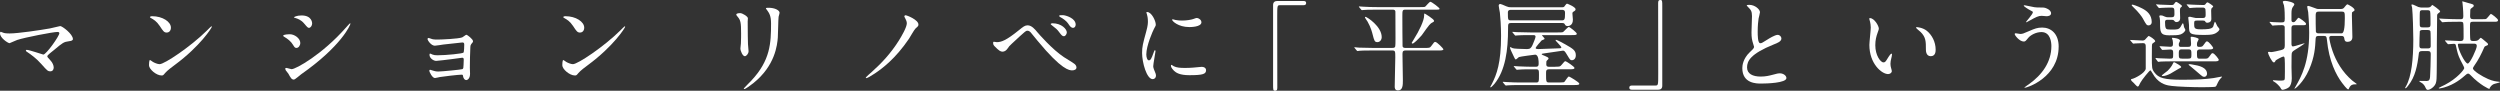
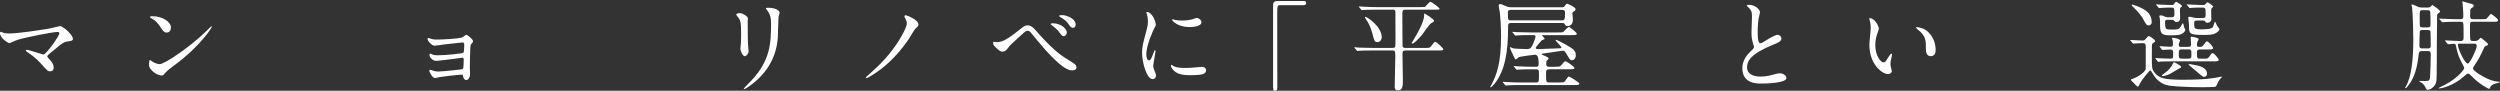
<svg xmlns="http://www.w3.org/2000/svg" id="_レイヤー_2" viewBox="0 0 1118.54 40.59">
  <rect x="0" y="0" width="1118.54" height="40.59" fill="#333333" stroke="none" />
  <defs>
    <style>.cls-1{fill:#fff;}</style>
  </defs>
  <g id="_レイヤー_1-2">
    <path class="cls-1" d="M22.32,12.72c.7-.13,4.53-1.06,4.62-1.06.92,0,5.68,3.61,5.68,5.81,0,.62-.66.84-1.72.97-2.38.31-2.82.66-6.65,3.87-.62.53-2.07,1.58-2.86,2.42-.09.13-.22.31-.22.44,0,.35.18.53,1.5,1.98.84.92,1.36,2.11,1.36,3.04s-.48,1.72-1.5,1.72c-1.14,0-1.41-.31-3.96-3.17-2.38-2.69-4.62-4.27-6.52-5.55-.44-.31-.48-.35-.48-.53,0-.13.09-.35.4-.35,1.19,0,7.13,2.11,7.4,2.11,1.32,0,7.18-8.28,7.18-9.55,0-.53-.53-.57-.88-.57-1.94,0-14.44,2.42-17.96,3.57-.57.18-3.3,1.45-3.43,1.45-.7,0-4.27-2.33-4.27-4.4,0-.09,0-.7.31-.7.13,0,1.23.44,1.45.53.57.18,1.94.22,2.55.22,3.74,0,13.82-1.5,18.01-2.25Z" />
    <path class="cls-1" d="M78.19,29.06c-1.14.84-3.39,2.51-4.31,3.61-.84,1.01-.92,1.1-1.58,1.1-2.38,0-5.64-2.82-5.64-4.58,0-.31.04-2.33.44-2.33.18,0,1.14.75,1.32.84.57.35,2.03,1.01,2.99,1.01,2.16,0,13.82-7.79,21.13-15.01.7-.7,1.94-1.94,2.03-1.94s.22.13.22.22c0,.4-5.15,8.63-16.6,17.08ZM74.58,14.57c-1.19,0-1.63-.7-3.08-2.91-1.5-2.25-2.77-2.91-4.01-3.61-.18-.09-.4-.22-.4-.4s.35-.4.97-.4c4.71,0,8.41,2.51,8.41,5.11,0,1.32-.75,2.2-1.89,2.2Z" />
-     <path class="cls-1" d="M134.37,19.24c0,.88-.66,2.2-1.72,2.2-.66,0-.88-.26-1.54-1.36-.92-1.58-2.42-2.73-4.01-3.65-.13-.09-.4-.26-.4-.44,0-.62,2.51-.66,3.08-.66,1.89,0,4.58,1.76,4.58,3.92ZM128.96,32.89c-.13-.22-.92-1.14-1.06-1.36-.13-.22-.26-.57-.26-.84,0-.18.13-.31.4-.31.4,0,2.07.57,2.42.57,1.89,0,13.74-6.6,24.26-18.54.22-.26,1.76-1.98,1.89-1.98.09,0,.18.04.18.18,0,.48-3.87,9.91-22.1,22.67-.53.35-2.64,2.33-3.21,2.33-.97,0-1.41-.7-2.51-2.73ZM139.66,10.48c0,1.01-.7,1.98-1.41,1.98-.48,0-.7-.18-2.29-2.07-1.19-1.41-2.73-2.03-3.79-2.33-.18-.04-.66-.18-.66-.31s1.23-.84,3.39-.84c4.76,0,4.76,3.43,4.76,3.57Z" />
-     <path class="cls-1" d="M193.28,17.48c.7.22,2.07.22,2.55.22,1.63,0,9.16-.31,10.96-.97.35-.13,1.59-1.19,1.89-1.19.35,0,2.95,1.98,2.95,2.86,0,.44-.13.57-.75,1.28-.22.26-.4.62-.44,1.45-.13,2.91-.22,6.21-.22,9.11,0,.44.09,2.38.09,2.77,0,2.03-1.06,2.82-1.72,2.82s-1.23-.7-1.41-1.72c-.09-.57-.09-.7-.7-.7-1.45,0-8.5.84-9.69,1.06-.35.04-1.72.44-2.2.44-1.19,0-2.51-2.82-2.51-3.17,0-.18.04-.53.4-.53.13,0,.26.04,1.45.44.18.04,1.01.35,2.11.35,1.76,0,10.43-.88,10.83-1.06.48-.26.48-.66.53-1.89,0-.35.09-2.2.09-2.38,0-.57-.18-.84-.7-.84-.18,0-3.35.44-4.98.66-1.19.13-5.9.75-6.65.75-1.23,0-2.99-1.23-2.99-2.69,0-.44.09-.57.31-.57.13,0,.66.26,1.06.44.53.22,1.28.31,2.2.31,3.92,0,11.23-.75,11.62-1.19.31-.35.35-2.95.35-3.57,0-.75-.22-.97-.88-.97-.26,0-5.28.53-8.45.92-.62.09-3.3.53-3.83.53-1.63,0-3.26-2.38-3.26-2.99,0-.26.22-.48.4-.48s1.06.31,1.58.48Z" />
-     <path class="cls-1" d="M263.11,29.06c-1.14.84-3.39,2.51-4.31,3.61-.84,1.01-.92,1.1-1.58,1.1-2.38,0-5.64-2.82-5.64-4.58,0-.31.04-2.33.44-2.33.18,0,1.14.75,1.32.84.57.35,2.03,1.01,2.99,1.01,2.16,0,13.82-7.79,21.13-15.01.7-.7,1.94-1.94,2.03-1.94s.22.13.22.22c0,.4-5.15,8.63-16.6,17.08ZM259.5,14.57c-1.19,0-1.63-.7-3.08-2.91-1.5-2.25-2.77-2.91-4.01-3.61-.18-.09-.4-.22-.4-.4s.35-.4.97-.4c4.71,0,8.41,2.51,8.41,5.11,0,1.32-.75,2.2-1.89,2.2Z" />
+     <path class="cls-1" d="M193.28,17.48c.7.22,2.07.22,2.55.22,1.63,0,9.16-.31,10.96-.97.35-.13,1.59-1.19,1.89-1.19.35,0,2.95,1.98,2.95,2.86,0,.44-.13.57-.75,1.28-.22.26-.4.62-.44,1.45-.13,2.91-.22,6.21-.22,9.11,0,.44.09,2.38.09,2.77,0,2.03-1.06,2.82-1.72,2.82s-1.23-.7-1.41-1.72c-.09-.57-.09-.7-.7-.7-1.45,0-8.5.84-9.69,1.06-.35.04-1.72.44-2.2.44-1.19,0-2.51-2.82-2.51-3.17,0-.18.04-.53.4-.53.13,0,.26.04,1.45.44.18.04,1.01.35,2.11.35,1.76,0,10.43-.88,10.83-1.06.48-.26.48-.66.53-1.89,0-.35.09-2.2.09-2.38,0-.57-.18-.84-.7-.84-.18,0-3.35.44-4.98.66-1.19.13-5.9.75-6.65.75-1.23,0-2.99-1.23-2.99-2.69,0-.44.09-.57.31-.57.13,0,.66.26,1.06.44.53.22,1.28.31,2.2.31,3.92,0,11.23-.75,11.62-1.19.31-.35.35-2.95.35-3.57,0-.75-.22-.97-.88-.97-.26,0-5.28.53-8.45.92-.62.09-3.3.53-3.83.53-1.63,0-3.26-2.38-3.26-2.99,0-.26.22-.48.4-.48Z" />
    <path class="cls-1" d="M331.14,5.86c1.06,0,3.48,1.54,3.48,2.29,0,.22-.09,1.23-.09,1.45,0,5.11.09,9.07.13,10.13.04.53.26,2.73.26,3.17,0,1.14-1.01,2.25-1.67,2.25-.97,0-1.98-2.33-1.98-3.48,0-.35.22-1.85.22-2.2.09-1.98.09-3.7.09-4.49,0-4.93-.22-5.94-1.58-7.53-.35-.4-.57-.66-.57-1.01,0-.31.7-.57,1.72-.57ZM343.25,4.62c-.53-.7-.57-.79-.57-.88,0-.13,0-.26,1.28-.26,2.64,0,4.84,1.1,4.84,2.25,0,.4-.35,1.28-.44,1.76-.18,1.19-.22,7.79-.35,9.33-.26,3.13-1.1,12.55-11.01,20.43-1.28,1.01-3.48,2.6-3.96,2.6-.18,0-.26-.09-.26-.22,0-.18,2.86-2.99,3.39-3.57,8.5-9.07,8.81-16.73,8.81-25.54,0-3.43-.79-4.58-1.72-5.9Z" />
    <path class="cls-1" d="M404.84,7.88c-.09-.13-.22-.4-.22-.57,0-.22.22-.48.53-.48.66,0,5.77,2.03,5.77,4.14,0,.62-.13.75-1.28,1.76-.66.62-2.55,4.05-2.99,4.67-6.03,8.89-11.89,13.21-15.15,15.41-1.63,1.1-3.43,2.16-3.92,2.16-.09,0-.22-.04-.22-.22,0-.22,2.38-2.33,2.82-2.69,4.18-3.74,8.32-8.1,11.98-13.91,1.23-1.98,3.57-5.94,3.57-7.79,0-.79-.53-1.8-.88-2.47Z" />
    <path class="cls-1" d="M464.24,14.53c.26.35,6.65,7.7,11.8,11.05.75.48,4.05,2.47,4.62,2.95.26.18.97.79.97,1.63,0,1.01-1.06,1.32-1.85,1.32-1.28,0-4.62,0-15.54-13.21-.53-.62-2.69-3.35-3.17-3.87-.22-.22-.75-.66-1.32-.66-.75,0-.79,0-7,5.77-1.14,1.06-1.23,1.14-1.98,2.25-.44.66-1.23,1.36-2.2,1.36s-1.67-.48-3.7-2.55c-.18-.22-.53-.57-.53-1.36,0-.22.04-.53.31-.53.22,0,1.14.18,1.36.18,2.03,0,4.27-.84,9.77-5.28,2.07-1.67,2.77-2.25,4.01-2.25,1.76,0,3.26,1.72,4.45,3.21ZM477.31,14.49c0,.62-.53,1.72-1.32,1.72-.62,0-1.01-.35-2.25-2.02-.75-1.01-1.23-1.41-2.99-2.77-.22-.18-.66-.48-.66-.66s.44-.35.79-.35c4.09,0,6.43,2.64,6.43,4.09ZM481.27,11.05c0,.7-.44,1.41-1.14,1.41-.97,0-1.54-.88-2.2-1.89-.62-1.01-2.25-2.25-3.52-2.91-.44-.22-.53-.44-.53-.53,0-.4.88-.35,1.72-.35,1.14.04,5.68,1.28,5.68,4.27Z" />
    <path class="cls-1" d="M514.03,26.99c.75,0,1.14-.7,2.11-3.43.26-.75.4-1.1.62-1.1s.22.44.22.53c0,.48-1.01,5.64-1.01,6.69,0,.75.62,2.07.7,2.29.31.62.53,1.36.53,1.94,0,.88-.7,1.5-1.45,1.5-2.73,0-4.76-7.48-4.76-11.71,0-2.82.35-4.09,1.85-9.6.75-2.69.75-3.79.75-4.58,0-1.41-.26-2.6-.44-3.13-.04-.13-.26-.66-.26-.79s.18-.22.35-.22c2.03,0,3.87,4.01,3.87,5.59,0,.48,0,.53-.84,2.03-.48.92-3.39,7.4-3.39,11.36,0,1.32.44,2.64,1.14,2.64ZM539.61,31.39c0,1.72-1.32,2.25-7.48,2.25-4.31,0-5.94-1.1-6.87-1.98-.22-.22-1.36-1.36-1.36-2.2,0-.09,0-.44.22-.44.18,0,.88.53,1.06.62,1.28.66,3.08.75,4.71.75,1.14,0,2.73,0,3.83-.13.62-.04,3.7-.35,3.87-.35,1.67,0,2.03.97,2.03,1.5ZM537.54,9.95c0,2.16-4.89,2.16-5.42,2.16-4.98,0-7.7-2.69-7.7-3.26,0-.09.04-.22.31-.22.13,0,.66.18,1.23.31,1.01.22,2.2.26,2.99.26,2.16,0,4.23-.44,4.84-.66,1.32-.48,1.45-.53,1.89-.48.79.13,1.85.88,1.85,1.89Z" />
    <path class="cls-1" d="M583.16.44c.84,0,1.23.26,1.23.92s-.35.97-1.23.97h-10.52c-1.19,0-1.19.26-1.19,5.55,0,4.93.04,26.81.04,31.3,0,1.01-.22,1.41-.92,1.41-.97,0-.97-.31-.97-2.91V2.25c0-1.23.71-1.81,1.89-1.81h11.67Z" />
    <path class="cls-1" d="M615.87,4.32c-3.83,0-5.11.09-5.55.13-.13,0-.79.09-.93.09-.18,0-.26-.09-.4-.26l-.84-1.01q-.18-.22-.18-.31s.04-.09.13-.09c.31,0,1.67.13,1.94.13,2.16.13,3.96.18,6.03.18h19.33c1.81,0,2.03,0,2.38-.31.35-.31,1.76-2.07,2.2-2.07.57,0,4.1,2.69,4.1,3.08,0,.44-.22.44-2.33.44h-12.99c-1.32,0-1.32.48-1.32,2.95,0,1.36.04,13.21.09,13.47.22.7.88.7,1.36.7h8.59c2.03,0,2.25,0,2.82-.75,1.28-1.76,1.45-1.94,1.85-1.94.79,0,3.65,2.99,3.65,3.26,0,.57-.88.57-2.33.57h-14.57c-.88,0-1.41.18-1.41,1.5,0,1.85.18,10.17.18,11.84,0,2.07,0,4.54-2.2,4.54-1.45,0-1.45-1.28-1.45-1.72,0-2.07.26-11.14.26-12.99,0-2.82,0-3.17-1.41-3.17h-8.98c-3.88,0-5.15.09-5.59.13-.13,0-.79.13-.93.13s-.22-.13-.4-.31l-.84-1.01c-.18-.18-.18-.22-.18-.26,0-.09.04-.13.13-.13.31,0,1.67.13,1.94.18,2.16.09,4.01.13,6.08.13h8.81c.44,0,1.06,0,1.28-.48.18-.4.18-2.42.18-3.87,0-.18,0-11.76-.04-11.93-.09-.66-.53-.84-1.19-.84h-7.26ZM610.94,7.53c.62,0,7.26,4.27,7.26,9.07,0,1.23-.79,2.25-1.94,2.25-1.23,0-1.41-.62-2.16-3.57-.18-.7-.75-3.04-2.25-5.64-.18-.26-1.06-1.54-1.14-1.76,0-.13,0-.35.22-.35ZM640.35,10.39c-.97.53-3.61,4.62-4.23,5.37-1.59,1.8-3.57,3.74-4.1,3.74-.13,0-.4-.09-.4-.35,0-.04.79-1.32.88-1.45,2.55-4.05,4.67-8.54,4.67-10.66,0-.84,0-.97.26-.97.09,0,4.18,2.47,4.18,3.21,0,.44-.09.44-1.28,1.1Z" />
    <path class="cls-1" d="M698.86,3.26c.88,0,1.01-.22,1.45-.88.35-.53.66-.75.79-.75s3.83,1.45,3.83,2.51c0,.44-.26.7-.66.92-.53.26-.75.48-.75.97,0,.13.22,2.33.22,2.77,0,2.69-1.89,2.86-2.38,2.86-.79,0-1.01-.35-1.32-.92-.18-.31-.48-.44-1.19-.44h-22.67c-1.45,0-1.45.35-1.45,2.6,0,9.38-1.14,18.62-6.12,24.66-.31.4-1.45,1.54-1.63,1.54-.09,0-.22-.09-.22-.22.18-.35.57-1.06.7-1.28,2.2-4.27,4.14-9.47,4.14-21.57,0-3.96-.35-9.11-.53-10.35-.04-.44-.53-2.64-.53-3.13,0-.13.09-.79.7-.79.26,0,1.58.57,2.69,1.06.84.35,1.28.44,2.2.44h22.72ZM695.78,29.85c1.98,0,2.2,0,2.86-.79,1.28-1.54,1.41-1.67,1.8-1.67.31,0,4.01,2.42,4.01,2.99,0,.48-.35.62-2.33.62h-8.98c-1.41,0-1.41.66-1.41,1.98,0,3.52,0,3.92,1.37,3.92h4.8c1.59,0,1.89-.09,2.11-.35.31-.35,1.5-2.33,1.94-2.33.26,0,4.67,2.6,4.67,3.21,0,.48-.4.62-2.29.62h-24.04c-2.95,0-4.62.04-5.59.13-.13,0-.79.09-.92.09s-.22-.09-.4-.26l-.84-1.01c-.13-.13-.18-.22-.18-.31,0-.04.04-.09.13-.09.31,0,1.67.13,1.94.13,2.16.13,4.01.18,6.03.18h6.78c1.32,0,1.32-.35,1.32-3.43,0-1.94,0-2.47-1.28-2.47h-2.07c-3.26,0-4.54.04-5.55.13-.13,0-.79.09-.93.09-.18,0-.26-.09-.4-.26l-.84-1.01c-.09-.13-.22-.22-.22-.31s.09-.09.18-.09c.31,0,1.67.13,1.94.13,2.16.09,4.4.18,6.03.18h1.72c1.28,0,1.28-.75,1.28-1.54,0-.88,0-3.87-1.59-3.87-.18,0-6.69.84-7.18,1.06-.26.09-1.15,1.06-1.41,1.06-.31,0-.4-.13-.79-.97-1.06-2.2-1.85-3.87-1.85-4.31,0-.18.13-.22.26-.22.04,0,.71.35.84.44.31.13,1.1.26,2.51.31.66.04,3.48.13,4.05.13,1.37,0,1.85-.57,2.42-1.81.31-.75,1.36-3.17,1.36-3.74,0-.7-.62-.7-1.06-.7h-1.41c-3.39,0-4.54.04-5.55.13-.18,0-.79.09-.97.09-.13,0-.18-.09-.35-.26l-.88-1.06c-.13-.13-.18-.22-.18-.26,0-.09.04-.09.18-.09.26,0,1.63.13,1.94.13,2.16.09,3.96.13,6.03.13h12.02c2.07,0,2.29,0,2.69-.31.4-.35,2.03-2.16,2.47-2.16.31,0,3.52,2.47,3.52,3.04s-.48.62-2.33.62h-12.9c-.22,0-.35,0-.35.13,0,.09,1.19,1.23,1.19,1.54,0,.26-1.19.57-1.37.75-.22.22-2.64,2.91-2.64,3.35,0,.48.84.48,1.19.48,1.1,0,8.1-.26,9.6-.35.18,0,.7-.04.7-.4,0-.48-2.6-2.91-2.6-3.17,0-.09.04-.22.22-.22.44,0,3.39,1.58,4.14,2.03,3.48,1.98,4.71,2.73,4.71,4.89,0,1.36-.75,2.2-1.76,2.2-.7,0-.79-.13-2.07-2.25-1.14-1.94-1.36-2.02-1.98-2.02-.13,0-7.31,1.1-8.41,1.23-.57.09-1.06.13-1.06.35,0,.44,3.08,1.14,3.08,1.85,0,.31-.13.44-.7.97-.31.31-.31.44-.31,1.72,0,1.1.84,1.1,1.32,1.1h2.6ZM676.15,4.4c-.49,0-1.5,0-1.5,1.14,0,3.43,0,3.57,1.54,3.57h22.45c1.36,0,1.58-.31,1.58-3.13,0-.92-.04-1.58-1.5-1.58h-22.59Z" />
-     <path class="cls-1" d="M730.21,40.15c-.84,0-1.23-.26-1.23-.92s.35-.97,1.23-.97h10.52c1.19,0,1.19-.26,1.19-5.55,0-4.93-.04-26.81-.04-31.3,0-1.01.22-1.41.93-1.41.92,0,.92.31.92,2.91v35.44c0,1.23-.66,1.8-1.85,1.8h-11.67Z" />
    <path class="cls-1" d="M782.91,23.34c1.32-1.23,1.89-1.81,1.89-2.38,0-.13-.31-1.14-.4-1.36-.53-1.67-.75-2.69-.75-5.15,0-1.01.22-6.12.22-7.26,0-2.2-.62-2.86-1.32-3.57-.92-.97-1.06-1.1-1.06-1.23,0-.18,1.06-.22,1.19-.22,2.51,0,4.76,2.02,4.76,3.3,0,.4-.53,2.38-.62,2.82-.18,1.23-.4,3.26-.4,5.81,0,1.67,0,5.24,1.15,5.24.62,0,.88-.18,3.26-1.67.48-.31,3.26-2.07,4.53-2.07,1.01,0,1.67.88,1.67,1.63,0,1.32-1.81,2.03-3.39,2.64-10.48,4.23-11.98,7.44-11.98,10.3s2.55,4.09,6.12,4.09c2.2,0,3.96-.44,5.28-.79,1.98-.53,2.46-.66,3.3-.66,1.5,0,2.91,1.01,2.91,2.11,0,2.25-8.98,2.47-11.32,2.47-2.03,0-8.41,0-8.41-6.91,0-1.23.35-4.27,3.35-7.13Z" />
    <path class="cls-1" d="M840.63,12.81c0,.35-.09.48-.53,1.76-.62,1.72-1.06,3.35-1.06,5.68,0,4.45,2.29,7.66,3.65,7.66.75,0,.92-.22,2.25-2.42.26-.44,1.01-1.5,1.36-1.5.13,0,.22.18.22.35s-.09.75-.13.88c-.48,2.03-.57,2.42-.57,3.35,0,.75.13,1.32.26,1.76.13.48.35,1.23.35,1.45,0,.88-.92,1.36-1.67,1.36-2.82,0-8.37-4.62-8.37-13.03,0-1.23.62-6.65.62-7.79,0-.88-.18-2.07-.31-2.55-.31-1.1-.35-1.23-.35-1.5,0-.13.18-.18.26-.18,2.02,0,4.01,3.52,4.01,4.71ZM862.12,13.82c2.25,1.81,3.92,4.93,3.92,8.41,0,.84-.09,2.91-2.2,2.91s-2.16-2.38-2.16-2.95c0-3.65,0-5.5-2.33-7.84-.35-.35-2.11-1.72-2.11-1.98,0-.13.18-.22.4-.22.04,0,2.6.13,4.49,1.67Z" />
-     <path class="cls-1" d="M921.07,20.87c0,13.69-14,18.4-15.19,18.4-.04,0-.13,0-.13-.09,0-.13,1.72-1.32,1.94-1.45,5.99-4.23,10.13-9.99,10.13-17.08,0-1.41-.26-6.3-4.45-6.3-2.51,0-4.93,1.41-5.9,2.6-1.19,1.45-1.32,1.63-2.02,1.63-1.89,0-4.05-2.77-4.05-3.35,0-.22.26-.35.44-.35.31,0,1.72.31,2.03.31,1.01,0,1.32-.13,4.05-1.32,2.46-1.06,3.61-1.54,5.81-1.54,3.79,0,7.35,2.64,7.35,8.54ZM910.11,3.21c.79.13,1.5.13,2.03.13,2.11,0,2.6,0,3.48.4,1.81.75,2.07,1.76,2.07,2.16,0,1.1-1.19,1.36-2.03,1.36-.35,0-1.89-.18-2.2-.18-1.45,0-2.47.53-5.33,2.11-.22.13-1.37.79-1.45.79s-.18-.04-.18-.18c0-.18,3.04-3.48,3.04-4.31,0-.26-.09-.35-.92-.75-1.32-.66-3.17-1.94-3.17-2.16s.35-.22.44-.22c.13,0,3.57.75,4.23.84Z" />
    <path class="cls-1" d="M953.26,18.27c-.18-.18-.18-.26-.18-.31,0-.09.09-.09.13-.09.79,0,4.54.26,5.42.26.79,0,1.1-.35,1.5-.84.97-1.06,1.1-1.19,1.28-1.19.22,0,2.86,1.54,2.86,2.33,0,.09-.04.22-.13.26-.13.13-.92.66-1.06.79-.31.22-.31.75-.31,5.59,0,5.37,0,5.77,1.14,7.31,1.89,2.55,4.36,3.3,12.55,3.3,6.65,0,10.48-.26,13.91-.75.57-.09,3.52-.66,3.57-.66.09,0,.22,0,.22.13,0,.09-.66.75-.79.88-.31.35-.79,1.1-1.01,1.58-.75,1.67-.79,1.8-1.32,1.98-.48.13-5.02.18-5.77.18-4.01,0-10.79-.22-13.6-.57-1.89-.22-5.15-.66-7.75-4.31-.31-.4-1.58-2.69-1.81-2.69-.35,0-3.83,4.27-4.49,5.59-.7,1.5-.79,1.67-1.23,1.67-.35,0-1.58-1.5-1.89-1.76-.44-.35-1.06-.92-1.06-1.32,0-.26.26-.31.57-.35,1.14-.22,5.77-2.6,6.03-4.54v-9.77c0-1.01-.04-1.67-1.32-1.67-.09,0-2.16.04-3.3.13-.13,0-.79.09-.92.09s-.22-.09-.4-.31l-.84-.97ZM961.36,11.36c-.92,0-1.1-.31-2.64-3.13-.35-.66-1.76-2.69-4.27-5.06-.62-.62-.71-.7-.71-.88,0-.13.13-.22.35-.22.18,0,2.11.53,4.4,1.72,2.2,1.14,4.23,2.86,4.23,6.12,0,.84-.62,1.45-1.37,1.45ZM964.57,26.33q-.18-.22-.18-.26c0-.09.04-.13.13-.13.22,0,1.19.13,1.45.13.44.04,3.7.18,4.71.18,1.63,0,1.63-.13,1.63-2.2,0-1.28,0-1.89-1.36-1.89-.49,0-3.13.18-3.39.18-.18,0-.26-.09-.4-.26l-.75-1.01c-.13-.22-.18-.22-.18-.31s.09-.09.13-.09c.66,0,3.92.26,4.67.26,1.06,0,1.19-.53,1.19-1.28,0-.35,0-1.06-.13-1.58-.04-.13-.35-1.01-.35-1.06,0-.09.09-.09.26-.09.7,0,3.39.31,3.39,1.32,0,.18-.48.97-.53,1.19-.04.18-.04.35-.04.62,0,.92.57.92.92.92h3.21c1.15,0,1.37-.4,1.37-1.32,0-.44-.18-2.51-.18-2.95,0-.26.35-.26.53-.26.53,0,3.04.53,3.04,1.06,0,.26-.62,1.28-.66,1.5-.09.4-.09.7-.09.88,0,.79.13,1.1.92,1.1,1.23,0,1.5-.13,1.94-.75,1.1-1.54,1.23-1.72,1.63-1.72.84,0,2.77,2.69,2.77,2.91,0,.7-1.1.7-2.02.7h-3.88c-.66,0-1.36.18-1.36,1.19,0,2.69,0,2.95,1.36,2.95h1.45c1.8,0,1.98,0,2.55-.75,1.1-1.54,1.23-1.72,1.63-1.72.84,0,2.77,2.69,2.77,2.91,0,.75-1.06.75-2.02.75h-19.2c-1.19,0-3.08,0-4.71.09-.13,0-1.06.13-1.14.13-.13,0-.22-.13-.35-.31l-.75-1.01ZM969.68,8.85c-.84,0-1.01.4-1.01,1.1,0,1.19.09,2.2.35,2.64.31.62.62.62,3.43.62,1.37,0,2.47,0,3.17-1.19.18-.26.84-1.63,1.01-1.63.04,0,.22.18.26.35.09.22.26,1.23.31,1.45.04.18.57.97.57,1.14,0,.66-1.01,1.63-2.03,2.03-1.1.44-2.95.44-5.24.44-3.96,0-4.05-1.5-4.05-5.46,0-.66-.04-1.58-.13-2.2,0-.13-.22-.75-.22-.92,0-.31.53-.35.66-.35.57,0,.92.13,1.76.53.62.26.92.31,1.23.31h1.85c.75,0,1.28-.18,1.28-1.28,0-2.73,0-3.04-1.5-3.04-1.06,0-3.13.04-4.36.13-.13,0-.79.09-.92.09-.18,0-.22-.09-.4-.26l-.84-1.01q-.22-.22-.22-.31c0-.09.13-.09.18-.09.22,0,1.32.13,1.59.13.57.04,4.14.18,4.93.18s1.14-.04,1.45-.57c.26-.4.53-.84.97-.84.18,0,2.51,1.5,2.51,1.85,0,.18-.04.22-.53.62-.4.35-.4.88-.4,1.54,0,.44.09,2.73.09,3.26,0,1.63-1.32,1.76-1.63,1.76-.57,0-.79-.26-1.1-.66-.26-.35-.7-.35-1.06-.35h-1.98ZM975.89,29.94c0,.31-.09.31-1.14.84-.57.26-3.08,1.89-3.65,2.16-.93.48-2.42,1.1-3.48,1.1-.13,0-.4-.04-.4-.26,0-.18,2.16-1.72,2.55-2.07.97-.92,2.03-2.29,2.33-3.08.35-.79.44-.79.62-.79.13,0,.26.09.4.13.57.31,2.77,1.5,2.77,1.98ZM976.02,22.1c-1.19,0-1.19.84-1.19,1.76,0,2.03,0,2.38,1.5,2.38h2.64c1.37,0,1.5-.35,1.5-1.67,0-1.94,0-2.47-1.28-2.47h-3.17ZM982.98,9.2c-.92,0-1.28.09-1.28,1.19,0,2.2,0,2.73,3.04,2.73,2.25,0,4.98,0,5.5-1.28.13-.35.57-2.11.79-2.11.18,0,.84,1.67,1.01,1.94.13.22.97,1.1.97,1.36,0,.66-.88,1.36-1.72,1.85-.84.44-1.76.75-4.8.75-7.09,0-7.09-.4-7.09-4.4,0-.53-.35-3.17-.35-3.35,0-.31.49-.4.75-.4.09,0,1.58.35,1.76.4.66.18,1.01.18,1.37.18h2.55c.97,0,1.36-.26,1.36-1.28,0-.35,0-2.25-.09-2.64-.13-.48-.57-.75-1.1-.75-2.64,0-4.36.04-4.58.09-.13,0-1.19.13-1.28.13-.18,0-.22-.09-.4-.26l-.84-1.01q-.22-.22-.22-.31c0-.09.13-.09.18-.09.26,0,1.67.13,1.98.13s3.74.18,5.33.18c.62,0,.79-.18,1.01-.48.35-.48.48-.7.93-.7.18,0,2.46,1.45,2.46,1.8,0,.18-.09.22-.57.7-.22.18-.35.48-.35,1.14,0,.53.09,3.17.09,3.79,0,1.63-1.63,1.67-1.76,1.67-.62,0-.75-.18-1.01-.62-.18-.35-.75-.35-.97-.35h-2.69ZM987.47,33.06c0,.66-.57,1.32-1.19,1.32-.7,0-1.1-.35-1.76-.92-1.5-1.28-4.05-3.48-4.58-3.87-.26-.22-.75-.53-.75-.66s.18-.22.35-.22c.35,0,.44,0,1.19.13,3.39.53,6.74,1.36,6.74,4.23Z" />
-     <path class="cls-1" d="M1015.6,10.17q-.18-.22-.18-.31s.04-.09.13-.09c.26,0,1.37.13,1.59.13.18,0,2.33.13,3.3.13,1.63,0,1.8-.13,1.8-1.76,0-1.01,0-4.14-.35-5.86-.04-.26-.53-1.32-.53-1.54,0-.48.79-.48,1.06-.48.93,0,4.1.7,4.1,1.5,0,.35-.18.57-.66,1.23-.4.57-.62,1.32-.62,2.86v3.08c0,.26.09.88.84.88.4,0,.79-.26,1.01-.57,1.01-1.28,1.1-1.41,1.41-1.41.18,0,3.26,2.03,3.26,2.69,0,.62-.4.62-1.45.62h-3.7c-1.37,0-1.37.66-1.37,1.54v7.04c.09.92.49.92.71.92.7,0,4.71-1.41,5.15-1.41.48,0-3.92,2.77-4.14,2.86-1.45.88-1.67,1.19-1.67,2.82,0,.79-.04,4.31-.04,5.02,0,.66.13,3.57.13,5.06,0,1.72-.49,3.26-1.28,3.92-.92.79-2.6,1.14-2.77,1.14-.48,0-.62-.18-1.1-1.06-.22-.4-1.72-2.03-2.86-2.64-.31-.13-.44-.22-.44-.4s.18-.18.22-.18c.31,0,2.24.18,2.6.18.4,0,1.94,0,2.2-.22.35-.26.35-.62.35-3.87,0-5.99,0-6.69-.7-6.69-.44,0-3.39,1.54-3.48,1.85-.13.31-.31.79-.79.79-.79,0-2.6-3.83-2.6-4.4,0-.31.31-.35.48-.35.13,0,.79.13.92.13.62,0,3.66-.66,4.4-.88,1.36-.35,1.72-.7,1.72-2.2,0-.62,0-7.97-.04-8.23-.22-.75-.79-.75-1.41-.75-.35,0-2.29.04-3.3.13-.13,0-.57.09-.66.09-.13,0-.22-.13-.4-.31l-.84-1.01ZM1037.31,16.07c-1.1,0-1.23.57-1.28,1.5-.18,3.52-.4,7.84-2.91,13.56-2.55,5.86-6.25,8.59-6.43,8.59-.04,0-.09-.04-.09-.13.18-.44.4-.75.48-.88,2.55-4.49,6.08-10.65,6.08-24.13,0-4.18-.4-8.63-.44-9.16-.04-.35-.44-1.98-.44-2.38,0-.26.13-.4.4-.4.4,0,1.76.53,2.25.7,1.67.66,1.81.7,2.73.7h9.42c.48,0,1.1,0,1.59-.48.22-.22,1.23-1.63,1.58-1.63.26,0,3.21,1.58,3.21,2.51,0,.35-.13.44-.84.88-.35.18-.35.31-.35,1.63s.22,7.97.22,9.51c0,.53,0,2.25-2.2,2.25-1.23,0-1.32-.88-1.41-1.5-.09-.88-.53-1.14-1.32-1.14h-4.31c-.44,0-1.1.04-1.1.84,0,.44.49,3.13,1.45,5.86,1.59,4.62,4.4,9.47,8.76,13.21.31.26,2.07,1.54,2.07,1.58,0,.18-.18.18-.92.18-.79,0-1.81.18-2.47,1.67-.13.4-.22.57-.44.57-.53,0-2.24-2.25-2.73-2.91-2.69-3.61-5.81-9.55-6.78-19.33-.13-1.28-.22-1.67-1.45-1.67h-2.33ZM1047.7,14.93q1.41,0,1.41-6.69c0-2.6,0-3.04-1.37-3.04h-10.3c-1.28,0-1.37.62-1.37,1.8,0,1.01,0,6.6.09,7.13.13.79.93.79,1.32.79h10.21Z" />
    <path class="cls-1" d="M1085.78,3.39c.75,0,1.28,0,1.81-.48.13-.13.53-.7.66-.7.09,0,3.52,2.29,3.52,2.95,0,.09-.31.48-.7.7q-.66.4-.66,1.06c0,1.98-.13,10.88-.13,12.72,0,2.64,0,14.22-.13,15.63-.09,1.41-.26,2.55-1.63,3.79-1.01.92-1.89,1.14-2.25,1.14-.57,0-.7-.22-1.32-1.54-.4-.79-1.15-1.45-1.72-1.72,0-.04-.79-.44-.79-.57,0-.18.18-.18.22-.18.48,0,2.69.04,3.13.04.97-.09,1.28-.35,1.45-1.72.13-1.32.31-8.36.31-9.99,0-1.06,0-1.67-1.37-1.67h-2.55c-1.14,0-1.36.48-1.41,1.06-.62,5.42-1.59,10.48-4.76,14.4-.22.31-.92,1.19-1.19,1.19-.09,0-.18-.04-.18-.18s.35-.66.4-.75c2.47-4.36,3.26-12.2,3.26-20.96,0-3.43-.22-11.14-.53-14.18,0-.18-.31-1.01-.31-1.19,0-.22.22-.26.35-.26.48,0,2.33,1.01,2.73,1.14.79.26,1.32.26,1.85.26h1.94ZM1086.22,21.66c.4,0,1.32,0,1.32-1.01,0-.92,0-6.34-.13-6.69-.26-.53-.88-.53-1.23-.53h-2.29c-.35,0-.97,0-1.23.53-.09.31-.18,5.68-.18,6.21,0,.88,0,1.5,1.32,1.5h2.42ZM1083.93,4.54c-.4,0-.97,0-1.19.53-.13.26-.13,2.86-.13,3.35,0,2.95,0,3.26.26,3.52.31.31.66.31,1.06.31h2.2c1.32,0,1.32-.62,1.32-1.58s0-5.15-.18-5.59c-.22-.53-.84-.53-1.19-.53h-2.16ZM1094.11,18.45c-.18-.18-.18-.22-.18-.26,0-.09.04-.13.13-.13,1.06,0,5.64.31,6.56.31,1.59,0,1.63-.62,1.63-1.85,0-2.11,0-5.9-.18-6.3-.22-.48-.79-.48-1.15-.48h-1.28c-3.96,0-5.33.09-5.81.13-.18,0-.84.09-1.01.09-.13,0-.22-.09-.4-.26l-.88-1.01q-.22-.22-.22-.31c0-.09.09-.09.18-.09.31,0,1.76.13,2.03.13,3.17.13,4.67.18,6.34.18h1.06c1.19,0,1.19-.66,1.19-1.59,0-2.2-.31-5.37-.35-5.64,0-.09-.13-.53-.13-.62s.09-.13.18-.13c.22,0,2.07.62,2.42.7,2.2.57,2.55.7,2.55,1.19,0,.44-.18.57-1.06,1.19-.35.22-.44.35-.48.75,0,.44-.09,2.38-.09,2.77,0,.84.22,1.36,1.36,1.36h4.23c1.14,0,1.28,0,1.5-.09.49-.13,1.98-2.29,2.2-2.29.31,0,3.21,2.16,3.21,2.82,0,.7-.79.7-1.19.7h-9.91c-1.45,0-1.45.26-1.45,2.6,0,.84,0,5.11.18,5.5.22.53.88.53,1.59.53.57,0,1.36,0,1.98-.48.18-.13.88-.97,1.1-.97.18,0,2.69,2.16,2.95,2.38.22.26.26.44.26.57,0,.31-.04.35-1.06.75-.4.13-.48.26-.66.66-1.19,2.73-2.51,5.46-4.49,8.23-.35.53-.53.84-.53,1.1,0,1.06,4.1,3.61,6.78,4.76,2.25.97,3.61,1.1,4.93,1.23.26.04.4.04.4.18,0,.18-2.6.7-3.04.97-.71.44-1.23,1.01-1.5,1.5-.04.09-.13.57-.26.57-.09,0-3.96-1.58-8.41-6.21-.4-.4-.7-.66-1.1-.66-.31,0-.62.18-.97.53-1.94,1.72-5.15,4.36-9.73,5.68-.26.04-1.72.44-2.03.44-.26,0-.4-.13-.4-.22s2.42-1.23,2.86-1.45c5.33-2.77,8.59-6.74,8.59-7.48,0-.4-1.45-2.99-1.72-3.57-1.14-2.42-1.28-3.13-1.98-6.25-.13-.7-.22-1.01-.93-1.01-.35,0-2.2.18-2.51.18-.18,0-.27-.09-.44-.31l-.88-1.01ZM1100.4,19.55c-.53,0-.7.04-.7.48,0,1.89,3.13,8.41,4.4,8.41,1.06,0,4.05-6.6,4.05-7.84,0-1.06-.75-1.06-1.36-1.06h-6.39Z" />
  </g>
</svg>